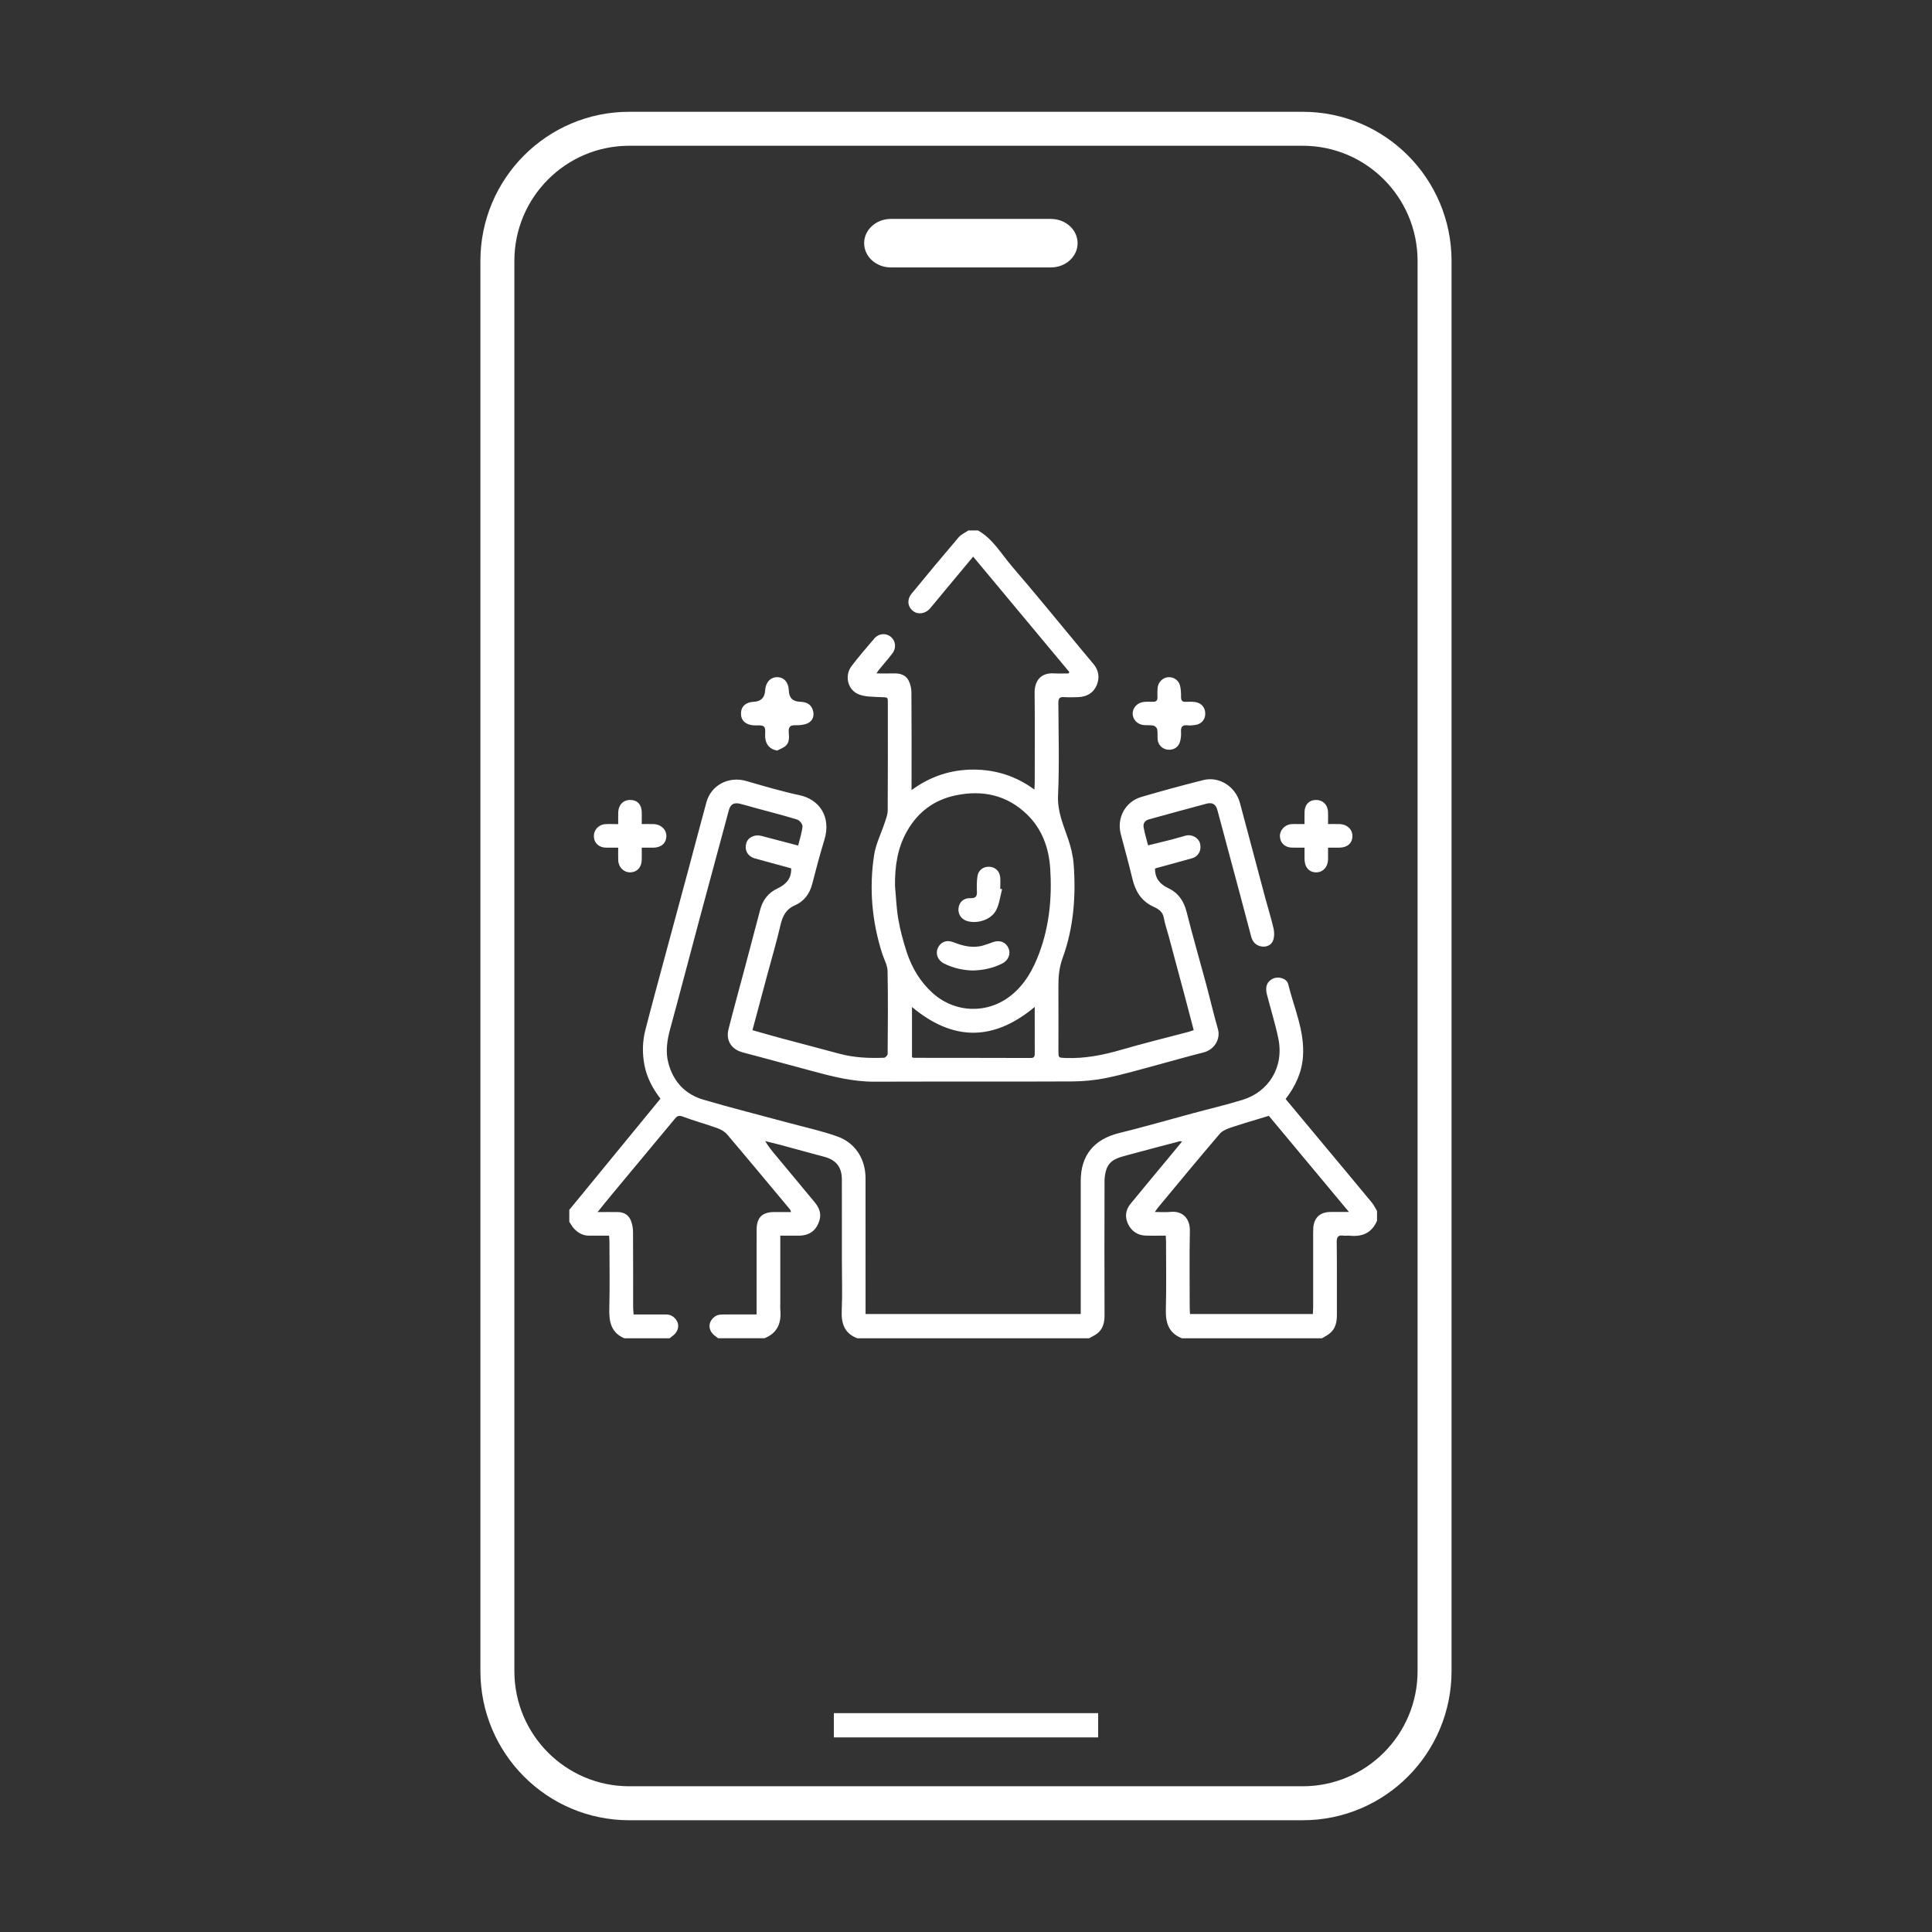
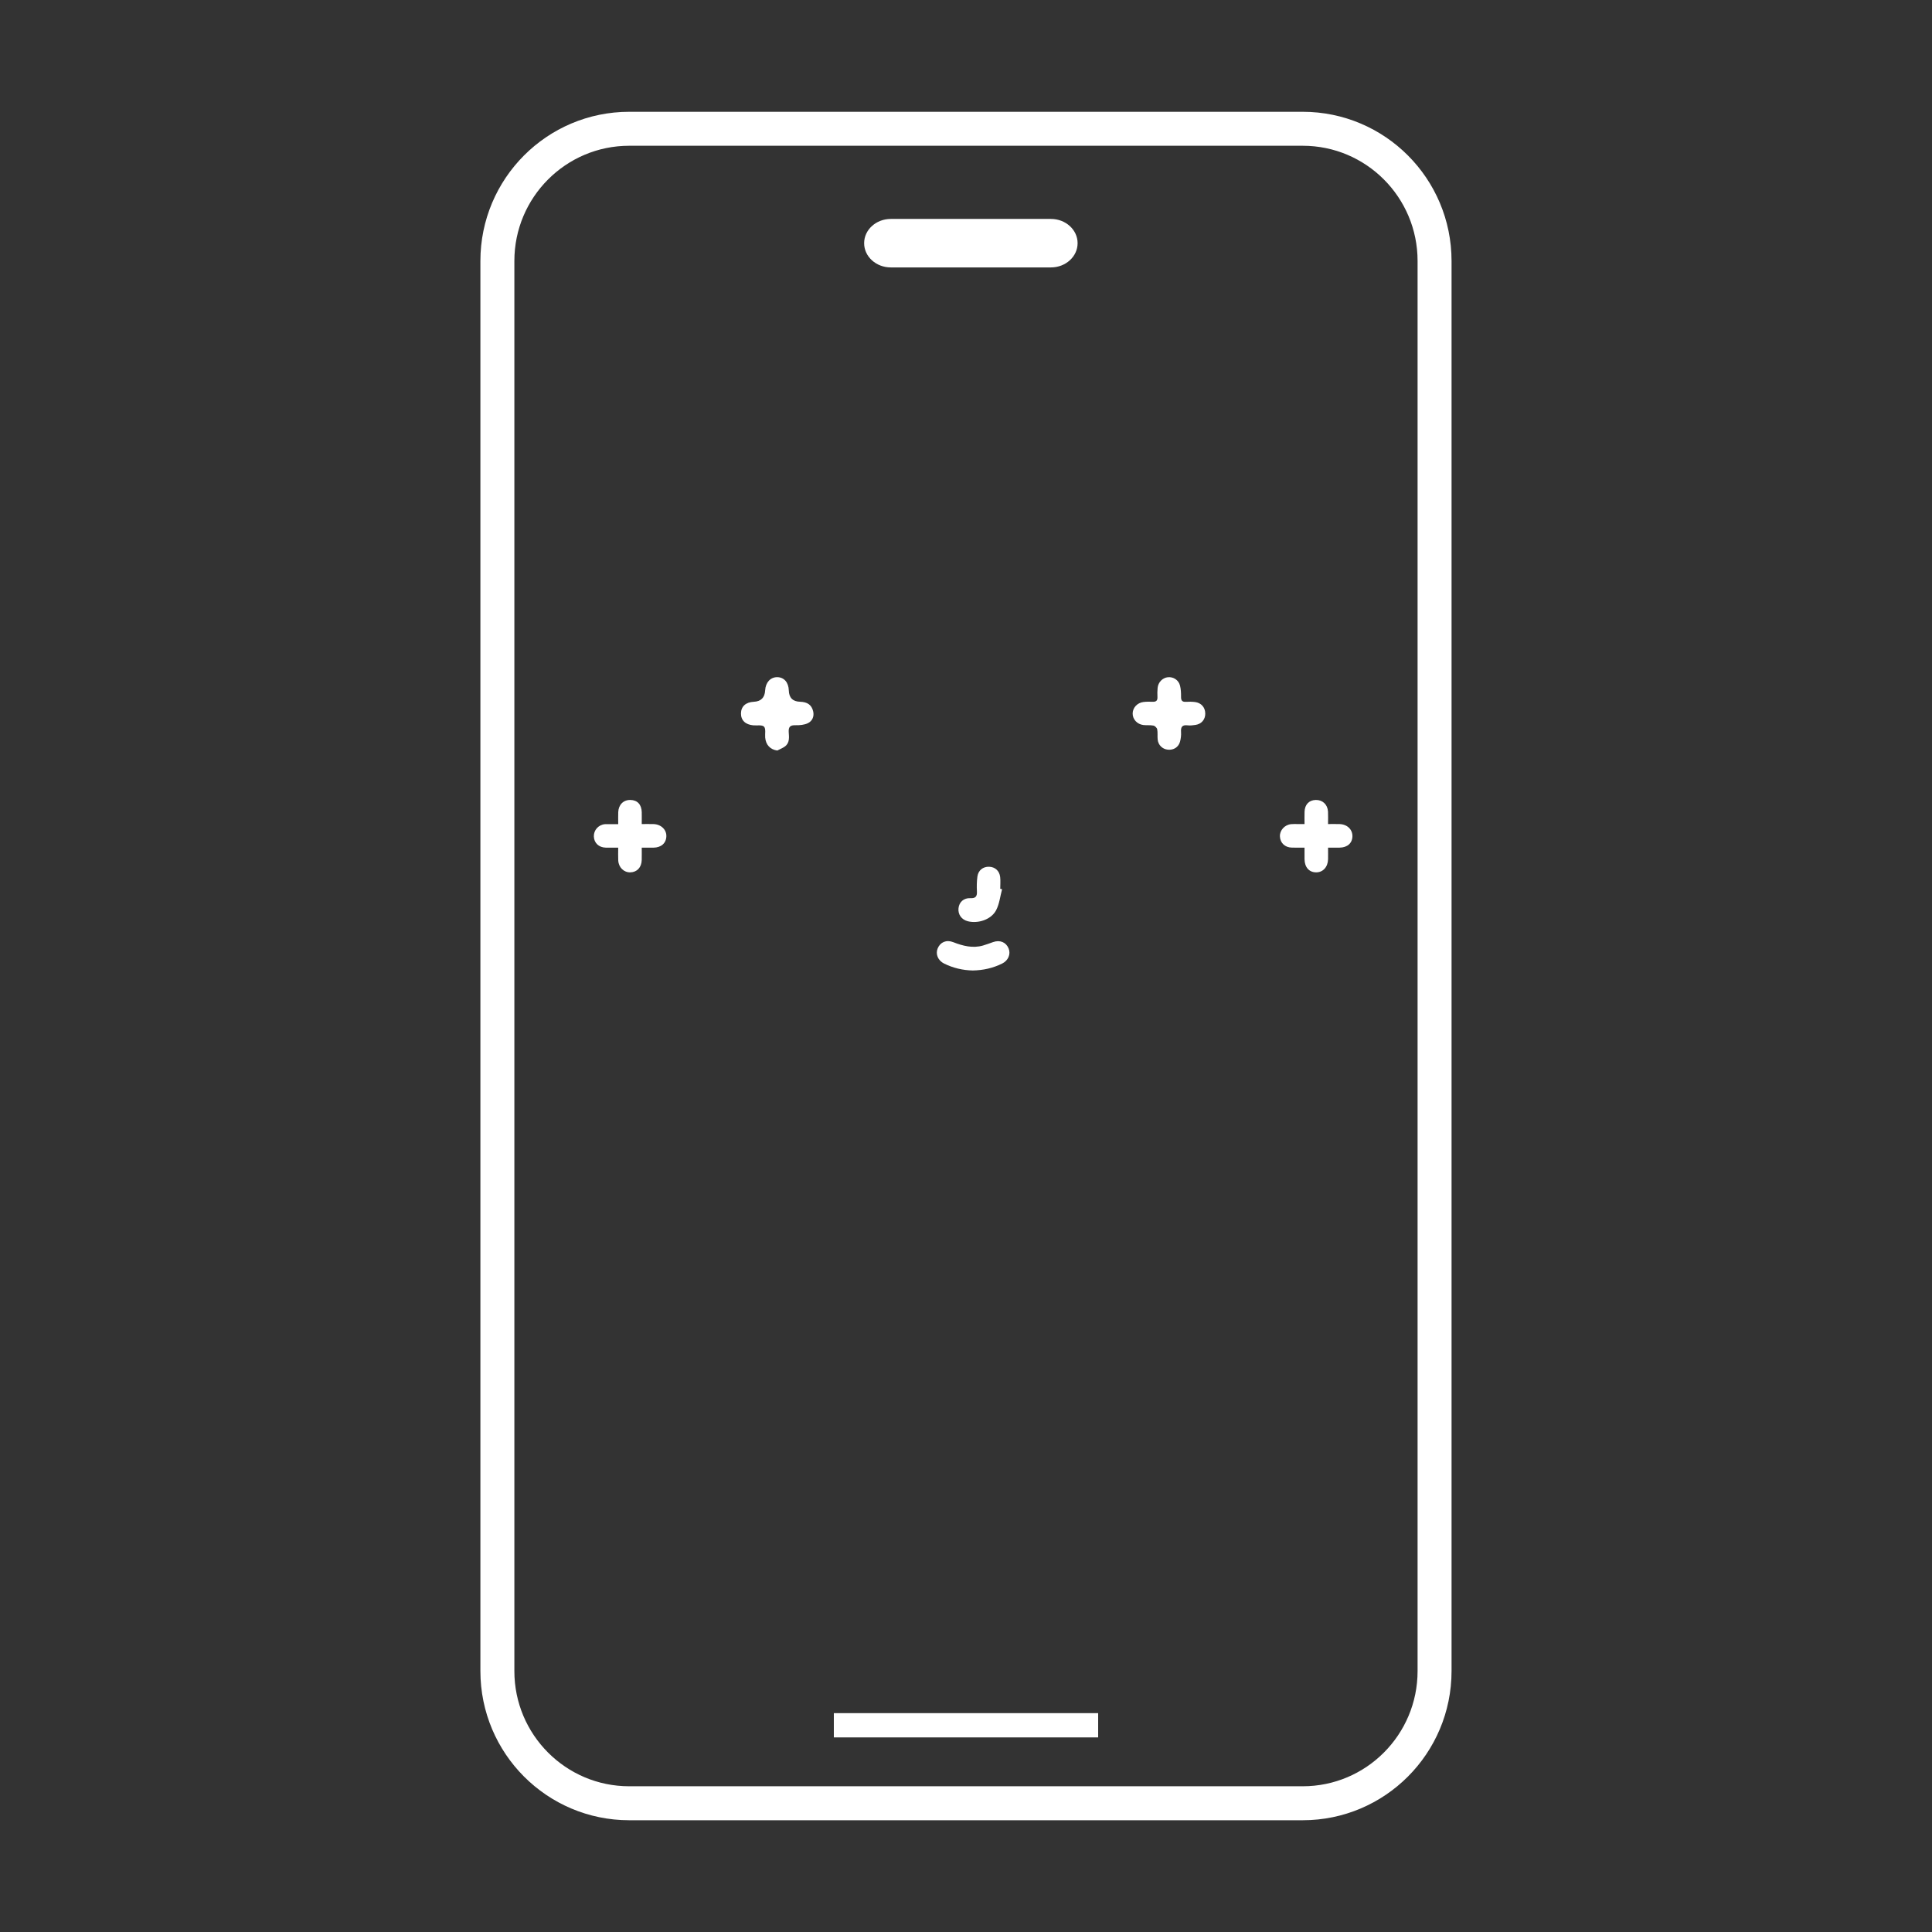
<svg xmlns="http://www.w3.org/2000/svg" width="72" height="72" viewBox="0 0 72 72" fill="none">
  <rect x="0" y="0" width="72" height="72" fill="#333333" stroke="none" />
  <g clip-path="url(#clip0_1575_1492)">
    <path d="M48.548 4.799H23.45C20.736 4.799 18.536 7.005 18.536 9.725V62.276C18.536 64.996 20.736 67.202 23.45 67.202H48.548C51.262 67.202 53.462 64.996 53.462 62.276V9.725C53.462 7.005 51.262 4.799 48.548 4.799Z" stroke="white" stroke-width="1.266" stroke-miterlimit="10" />
    <path d="M39.165 8.159H33.198C32.649 8.159 32.204 8.563 32.204 9.062V9.063C32.204 9.562 32.649 9.966 33.198 9.966H39.165C39.714 9.966 40.159 9.562 40.159 9.063V9.062C40.159 8.563 39.714 8.159 39.165 8.159Z" fill="white" />
    <path d="M31.075 64.296H40.925" stroke="white" stroke-width="0.904" stroke-miterlimit="10" />
-     <path d="M21.215 45.089C22.345 43.71 23.476 42.331 24.613 40.944C24.33 40.575 24.109 40.17 24.018 39.701C23.933 39.26 23.939 38.819 24.05 38.387C24.294 37.437 24.553 36.49 24.808 35.542C25.087 34.505 25.369 33.469 25.648 32.431C25.875 31.587 26.095 30.741 26.326 29.898C26.502 29.256 27.158 28.918 27.808 29.105C28.467 29.295 29.128 29.492 29.799 29.635C30.507 29.785 30.993 30.413 30.722 31.301C30.556 31.844 30.41 32.392 30.269 32.942C30.175 33.311 29.965 33.589 29.626 33.738C29.285 33.887 29.162 34.146 29.084 34.485C28.943 35.096 28.764 35.698 28.601 36.304C28.416 36.993 28.232 37.682 28.042 38.392C28.401 38.493 28.744 38.593 29.09 38.686C29.818 38.881 30.548 39.071 31.276 39.268C31.824 39.416 32.385 39.441 32.948 39.419C32.996 39.417 33.08 39.328 33.08 39.278C33.088 38.247 33.098 37.215 33.077 36.184C33.072 35.968 32.947 35.755 32.878 35.54C32.494 34.341 32.386 33.113 32.574 31.873C32.638 31.453 32.842 31.054 32.976 30.644C33.023 30.501 33.081 30.352 33.082 30.206C33.091 28.9 33.088 27.594 33.087 26.288C33.087 25.946 33.118 25.995 32.769 25.978C32.512 25.965 32.237 25.969 32.006 25.878C31.586 25.712 31.463 25.177 31.738 24.818C32.005 24.469 32.291 24.136 32.577 23.802C32.748 23.601 33.016 23.58 33.201 23.735C33.38 23.885 33.411 24.148 33.257 24.35C33.096 24.561 32.919 24.762 32.75 24.968C32.73 24.992 32.714 25.021 32.663 25.097C32.913 25.097 33.122 25.1 33.33 25.096C33.553 25.092 33.752 25.157 33.858 25.356C33.926 25.485 33.965 25.646 33.966 25.793C33.975 26.918 33.971 28.043 33.971 29.168C33.971 29.245 33.971 29.323 33.971 29.444C34.685 28.924 35.443 28.681 36.273 28.681C37.097 28.681 37.852 28.914 38.549 29.424C38.554 29.316 38.561 29.239 38.561 29.161C38.562 28.049 38.569 26.937 38.557 25.825C38.553 25.393 38.767 25.061 39.289 25.095C39.467 25.106 39.645 25.097 39.823 25.097C39.832 25.079 39.841 25.062 39.85 25.044C38.661 23.617 37.472 22.19 36.267 20.744C35.901 21.183 35.552 21.6 35.205 22.018C35.022 22.238 34.842 22.462 34.656 22.679C34.486 22.876 34.207 22.913 34.028 22.771C33.819 22.605 33.792 22.342 33.979 22.116C34.554 21.416 35.133 20.719 35.72 20.03C35.814 19.92 35.962 19.855 36.085 19.769C36.206 19.769 36.326 19.769 36.447 19.769C37.005 20.082 37.311 20.64 37.709 21.102C38.592 22.126 39.444 23.177 40.309 24.217C40.454 24.391 40.598 24.567 40.745 24.739C40.948 24.976 40.987 25.249 40.875 25.526C40.752 25.827 40.5 25.968 40.179 25.98C40.005 25.986 39.83 25.991 39.657 25.979C39.487 25.967 39.441 26.03 39.442 26.196C39.448 27.347 39.481 28.501 39.43 29.651C39.404 30.244 39.626 30.736 39.805 31.261C39.91 31.569 39.99 31.895 40.013 32.218C40.1 33.402 40.011 34.576 39.602 35.699C39.476 36.045 39.442 36.381 39.444 36.736C39.448 37.546 39.445 38.356 39.445 39.167C39.445 39.426 39.446 39.418 39.712 39.428C40.423 39.455 41.105 39.32 41.785 39.123C42.611 38.882 43.448 38.678 44.28 38.458C44.344 38.441 44.405 38.417 44.486 38.39C44.379 37.983 44.276 37.584 44.17 37.186C43.966 36.418 43.76 35.651 43.553 34.884C43.493 34.659 43.412 34.437 43.373 34.208C43.333 33.971 43.164 33.871 42.984 33.789C42.529 33.582 42.311 33.212 42.2 32.745C42.067 32.187 41.913 31.634 41.767 31.079C41.612 30.487 41.934 29.877 42.528 29.702C43.295 29.476 44.069 29.266 44.845 29.071C45.437 28.922 46.045 29.312 46.21 29.926C46.525 31.099 46.834 32.274 47.148 33.447C47.251 33.834 47.373 34.216 47.463 34.606C47.495 34.746 47.494 34.917 47.444 35.049C47.377 35.223 47.204 35.301 47.013 35.272C46.809 35.24 46.682 35.106 46.629 34.909C46.491 34.393 46.356 33.876 46.219 33.361C45.936 32.304 45.653 31.247 45.369 30.19C45.311 29.974 45.185 29.892 44.961 29.951C44.245 30.141 43.532 30.34 42.818 30.535C42.66 30.578 42.594 30.693 42.62 30.837C42.658 31.052 42.724 31.263 42.785 31.504C43.095 31.428 43.385 31.359 43.673 31.285C43.847 31.24 44.019 31.185 44.194 31.14C44.418 31.083 44.664 31.22 44.72 31.427C44.789 31.676 44.67 31.914 44.427 31.984C43.991 32.109 43.552 32.225 43.114 32.345C43.09 32.352 43.065 32.361 43.045 32.368C43.039 32.733 43.227 32.951 43.538 33.099C43.91 33.275 44.118 33.576 44.22 33.981C44.447 34.88 44.706 35.772 44.947 36.667C45.098 37.228 45.227 37.795 45.389 38.352C45.49 38.699 45.278 39.118 44.838 39.226C44.28 39.363 43.729 39.526 43.175 39.674C42.536 39.844 41.902 40.033 41.256 40.167C40.827 40.257 40.381 40.3 39.942 40.302C37.49 40.314 35.039 40.302 32.588 40.311C31.794 40.314 31.039 40.124 30.284 39.919C29.666 39.752 29.047 39.586 28.428 39.419C28.177 39.352 27.925 39.285 27.674 39.218C27.255 39.105 27.043 38.774 27.15 38.352C27.351 37.563 27.569 36.779 27.778 35.991C27.963 35.295 28.146 34.598 28.33 33.902C28.423 33.546 28.629 33.275 28.96 33.118C29.28 32.966 29.499 32.757 29.485 32.361C29.042 32.24 28.592 32.118 28.143 31.994C27.868 31.918 27.739 31.693 27.811 31.427C27.872 31.206 28.121 31.085 28.377 31.152C28.822 31.269 29.266 31.385 29.745 31.511C29.806 31.26 29.884 31.032 29.907 30.798C29.914 30.717 29.799 30.571 29.712 30.544C29.215 30.39 28.71 30.263 28.207 30.126C28.002 30.07 27.797 30.008 27.59 29.956C27.353 29.896 27.222 29.97 27.163 30.192C26.794 31.557 26.424 32.923 26.058 34.289C25.697 35.636 25.346 36.986 24.979 38.331C24.863 38.758 24.793 39.183 24.908 39.616C25.091 40.309 25.534 40.782 26.214 40.982C27.27 41.293 28.338 41.56 29.401 41.848C30 42.01 30.609 42.142 31.192 42.347C31.874 42.587 32.255 43.187 32.256 43.912C32.259 45.506 32.257 47.1 32.257 48.695C32.257 48.782 32.257 48.868 32.257 48.97H40.276V48.729C40.276 47.155 40.276 45.581 40.276 44.007C40.276 43.051 40.778 42.453 41.706 42.226C42.62 42.003 43.523 41.739 44.431 41.495C45.062 41.324 45.7 41.176 46.324 40.982C47.263 40.69 47.866 39.782 47.638 38.694C47.524 38.147 47.356 37.61 47.216 37.067C47.14 36.772 47.215 36.579 47.437 36.472C47.645 36.373 47.954 36.461 48.008 36.68C48.228 37.57 48.625 38.425 48.558 39.374C48.516 39.968 48.278 40.479 47.911 40.956C48.341 41.473 48.77 41.988 49.2 42.504C49.844 43.277 50.49 44.048 51.13 44.823C51.206 44.915 51.256 45.027 51.318 45.13V45.492C51.127 45.946 50.771 46.099 50.302 46.051C50.223 46.043 50.141 46.059 50.062 46.048C49.87 46.022 49.814 46.095 49.816 46.29C49.827 47.193 49.819 48.096 49.822 48.998C49.823 49.278 49.77 49.531 49.534 49.709C49.452 49.772 49.357 49.819 49.268 49.873H44.044C43.557 49.681 43.436 49.303 43.448 48.813C43.471 47.97 43.455 47.126 43.455 46.283C43.455 46.211 43.448 46.14 43.444 46.05C43.364 46.05 43.298 46.05 43.233 46.05C43.053 46.05 42.872 46.055 42.691 46.047C42.401 46.034 42.181 45.894 42.05 45.636C41.914 45.367 41.938 45.1 42.13 44.865C42.627 44.257 43.132 43.654 43.633 43.049C43.768 42.885 43.903 42.721 44.05 42.543C43.997 42.533 43.983 42.525 43.972 42.529C43.315 42.703 42.656 42.875 42 43.053C41.691 43.137 41.364 43.212 41.238 43.562C41.188 43.703 41.163 43.861 41.163 44.011C41.158 45.678 41.157 47.345 41.163 49.012C41.163 49.281 41.111 49.519 40.896 49.692C40.804 49.766 40.691 49.813 40.588 49.873H31.947C31.463 49.688 31.347 49.315 31.369 48.832C31.396 48.231 31.375 47.627 31.375 47.025C31.375 46 31.377 44.976 31.374 43.952C31.373 43.495 31.158 43.227 30.725 43.112C30.177 42.967 29.632 42.814 29.084 42.667C28.896 42.617 28.706 42.572 28.517 42.525C28.631 42.723 28.766 42.885 28.901 43.047C29.386 43.631 29.873 44.214 30.357 44.799C30.521 44.998 30.62 45.219 30.537 45.484C30.418 45.864 30.168 46.046 29.763 46.05C29.538 46.052 29.313 46.05 29.079 46.05V48.552C29.079 48.639 29.072 48.727 29.08 48.813C29.126 49.301 28.976 49.68 28.49 49.872H26.762C26.731 49.848 26.701 49.822 26.669 49.8C26.368 49.596 26.364 49.241 26.67 49.045C26.742 48.999 26.845 48.989 26.934 48.987C27.346 48.982 27.759 48.985 28.196 48.985C28.196 48.878 28.196 48.8 28.196 48.721C28.196 47.757 28.194 46.793 28.197 45.829C28.199 45.372 28.406 45.17 28.859 45.169C29.061 45.168 29.264 45.169 29.479 45.169C29.46 45.114 29.457 45.092 29.446 45.078C28.665 44.143 27.887 43.205 27.098 42.277C27.006 42.169 26.861 42.089 26.725 42.04C26.306 41.889 25.874 41.773 25.458 41.617C25.321 41.565 25.251 41.572 25.161 41.68C24.37 42.634 23.576 43.585 22.783 44.538C22.62 44.733 22.462 44.933 22.27 45.17C22.566 45.17 22.804 45.166 23.044 45.171C23.265 45.176 23.432 45.287 23.512 45.488C23.564 45.62 23.59 45.771 23.591 45.914C23.598 46.852 23.594 47.789 23.595 48.726C23.595 48.81 23.607 48.893 23.615 48.986C24.038 48.986 24.44 48.984 24.841 48.987C25.029 48.989 25.201 49.126 25.258 49.304C25.31 49.468 25.235 49.664 25.078 49.776C25.035 49.807 24.995 49.841 24.954 49.873H23.266C22.765 49.659 22.693 49.247 22.707 48.76C22.729 47.938 22.713 47.116 22.712 46.295C22.712 46.218 22.705 46.141 22.699 46.05C22.435 46.05 22.195 46.05 21.956 46.05C21.72 46.05 21.532 45.943 21.38 45.773C21.316 45.702 21.27 45.614 21.216 45.533C21.216 45.385 21.216 45.238 21.216 45.091L21.215 45.089ZM33.353 33.005C33.393 33.423 33.406 33.847 33.478 34.26C33.55 34.672 33.66 35.081 33.79 35.479C33.981 36.063 34.289 36.584 34.751 37.002C35.588 37.761 36.806 37.798 37.684 37.093C38.201 36.677 38.508 36.118 38.733 35.511C39.108 34.498 39.208 33.443 39.139 32.372C39.089 31.597 38.835 30.89 38.264 30.342C37.517 29.625 36.613 29.432 35.614 29.641C34.803 29.81 34.199 30.27 33.795 30.987C33.444 31.611 33.346 32.294 33.354 33.004L33.353 33.005ZM47.286 41.584C46.786 41.737 46.338 41.864 45.898 42.012C45.741 42.064 45.561 42.132 45.459 42.251C44.692 43.147 43.943 44.056 43.189 44.962C43.141 45.019 43.1 45.081 43.037 45.167C43.26 45.167 43.442 45.183 43.62 45.164C44.07 45.118 44.352 45.406 44.343 45.876C44.323 46.826 44.337 47.777 44.337 48.728C44.337 48.806 44.344 48.885 44.348 48.97H48.926C48.93 48.871 48.938 48.785 48.938 48.699C48.938 47.876 48.938 47.052 48.938 46.228C48.938 46.075 48.933 45.92 48.942 45.767C48.964 45.385 49.194 45.17 49.575 45.167C49.786 45.166 49.998 45.167 50.272 45.167C49.239 43.929 48.245 42.735 47.286 41.584V41.584ZM33.986 39.401C34.02 39.411 34.039 39.422 34.058 39.422C35.511 39.424 36.964 39.423 38.417 39.428C38.558 39.428 38.562 39.348 38.562 39.246C38.56 38.871 38.561 38.496 38.561 38.121C38.561 37.929 38.561 37.738 38.561 37.525C37.02 38.813 35.506 38.8 33.987 37.528V39.401H33.986Z" fill="white" />
    <path d="M49.493 31.589C49.493 31.746 49.496 31.884 49.493 32.022C49.486 32.312 49.301 32.513 49.046 32.51C48.784 32.507 48.62 32.319 48.616 32.016C48.614 31.884 48.616 31.751 48.616 31.589C48.446 31.589 48.294 31.592 48.144 31.588C47.887 31.583 47.709 31.415 47.699 31.171C47.689 30.945 47.873 30.738 48.115 30.714C48.194 30.705 48.275 30.71 48.355 30.71C48.434 30.709 48.512 30.71 48.616 30.71C48.616 30.543 48.612 30.398 48.617 30.253C48.625 29.983 48.784 29.817 49.035 29.812C49.287 29.807 49.474 29.979 49.491 30.243C49.499 30.388 49.492 30.535 49.492 30.71C49.647 30.71 49.785 30.706 49.923 30.711C50.207 30.72 50.406 30.913 50.401 31.168C50.395 31.424 50.21 31.586 49.921 31.589C49.788 31.591 49.656 31.589 49.493 31.589Z" fill="white" />
    <path d="M44.917 26.584C44.921 26.808 44.782 26.98 44.556 27.015C44.458 27.031 44.355 27.043 44.257 27.031C44.056 27.007 44 27.094 44.014 27.282C44.022 27.399 44.007 27.523 43.977 27.637C43.92 27.847 43.735 27.961 43.52 27.938C43.32 27.917 43.163 27.766 43.143 27.56C43.13 27.434 43.149 27.303 43.126 27.18C43.116 27.125 43.042 27.052 42.986 27.041C42.863 27.016 42.732 27.035 42.606 27.019C42.373 26.989 42.208 26.802 42.211 26.587C42.214 26.373 42.384 26.188 42.616 26.161C42.729 26.147 42.844 26.149 42.957 26.153C43.084 26.158 43.142 26.11 43.135 25.977C43.129 25.864 43.13 25.75 43.141 25.637C43.16 25.425 43.327 25.257 43.525 25.238C43.73 25.219 43.923 25.341 43.976 25.551C44.009 25.685 44.016 25.828 44.014 25.967C44.012 26.103 44.054 26.164 44.197 26.155C44.31 26.147 44.425 26.149 44.538 26.163C44.766 26.193 44.913 26.362 44.916 26.584L44.917 26.584Z" fill="white" />
-     <path d="M23.039 30.713C23.039 30.545 23.035 30.406 23.04 30.267C23.051 29.988 23.233 29.808 23.493 29.812C23.753 29.816 23.909 29.982 23.916 30.268C23.919 30.407 23.916 30.546 23.916 30.71C24.077 30.71 24.215 30.707 24.353 30.711C24.635 30.719 24.842 30.918 24.833 31.168C24.825 31.424 24.64 31.586 24.352 31.59C24.219 31.591 24.085 31.59 23.916 31.59C23.916 31.752 23.919 31.902 23.915 32.053C23.908 32.325 23.739 32.505 23.489 32.51C23.248 32.515 23.054 32.327 23.04 32.066C23.032 31.915 23.039 31.762 23.039 31.589C22.865 31.589 22.719 31.592 22.574 31.589C22.316 31.583 22.139 31.414 22.131 31.172C22.124 30.939 22.3 30.736 22.545 30.715C22.697 30.702 22.851 30.713 23.039 30.713H23.039Z" fill="white" />
+     <path d="M23.039 30.713C23.039 30.545 23.035 30.406 23.04 30.267C23.051 29.988 23.233 29.808 23.493 29.812C23.753 29.816 23.909 29.982 23.916 30.268C23.919 30.407 23.916 30.546 23.916 30.71C24.077 30.71 24.215 30.707 24.353 30.711C24.635 30.719 24.842 30.918 24.833 31.168C24.825 31.424 24.64 31.586 24.352 31.59C24.219 31.591 24.085 31.59 23.916 31.59C23.916 31.752 23.919 31.902 23.915 32.053C23.908 32.325 23.739 32.505 23.489 32.51C23.248 32.515 23.054 32.327 23.04 32.066C23.032 31.915 23.039 31.762 23.039 31.589C22.865 31.589 22.719 31.592 22.574 31.589C22.316 31.583 22.139 31.414 22.131 31.172C22.124 30.939 22.3 30.736 22.545 30.715H23.039Z" fill="white" />
    <path d="M28.967 27.97C28.707 27.935 28.539 27.76 28.516 27.484C28.505 27.345 28.547 27.158 28.473 27.081C28.402 27.006 28.213 27.043 28.075 27.031C27.779 27.006 27.611 26.843 27.614 26.585C27.618 26.326 27.794 26.167 28.092 26.153C28.36 26.141 28.501 25.999 28.515 25.727C28.531 25.433 28.712 25.235 28.964 25.236C29.22 25.238 29.388 25.431 29.397 25.734C29.405 26.004 29.544 26.144 29.814 26.152C30.09 26.161 30.245 26.266 30.304 26.507C30.35 26.698 30.273 26.87 30.109 26.95C29.973 27.016 29.801 27.031 29.645 27.027C29.454 27.023 29.383 27.082 29.393 27.278C29.404 27.467 29.438 27.677 29.255 27.816C29.169 27.88 29.064 27.919 28.967 27.97V27.97Z" fill="white" />
    <path d="M36.253 36.167C35.885 36.16 35.524 36.077 35.184 35.909C34.956 35.797 34.856 35.558 34.945 35.343C35.041 35.111 35.268 35.012 35.522 35.111C35.883 35.252 36.247 35.347 36.634 35.237C36.762 35.201 36.886 35.151 37.012 35.108C37.267 35.02 37.493 35.114 37.588 35.346C37.675 35.56 37.573 35.799 37.345 35.91C37.005 36.078 36.644 36.16 36.253 36.167V36.167Z" fill="white" />
    <path d="M37.345 33.138C37.273 33.402 37.245 33.69 37.12 33.926C36.935 34.272 36.451 34.428 36.07 34.333C35.835 34.275 35.694 34.078 35.721 33.844C35.746 33.619 35.913 33.461 36.161 33.472C36.36 33.481 36.417 33.407 36.407 33.219C36.397 33.033 36.401 32.844 36.426 32.66C36.459 32.431 36.638 32.295 36.858 32.301C37.08 32.307 37.245 32.449 37.273 32.682C37.29 32.827 37.276 32.975 37.276 33.123C37.299 33.128 37.322 33.133 37.345 33.138V33.138Z" fill="white" />
  </g>
  <defs>
    <clipPath id="clip0_1575_1492">
      <rect width="36.52" height="64" fill="white" transform="translate(17.74 4)" />
    </clipPath>
  </defs>
</svg>